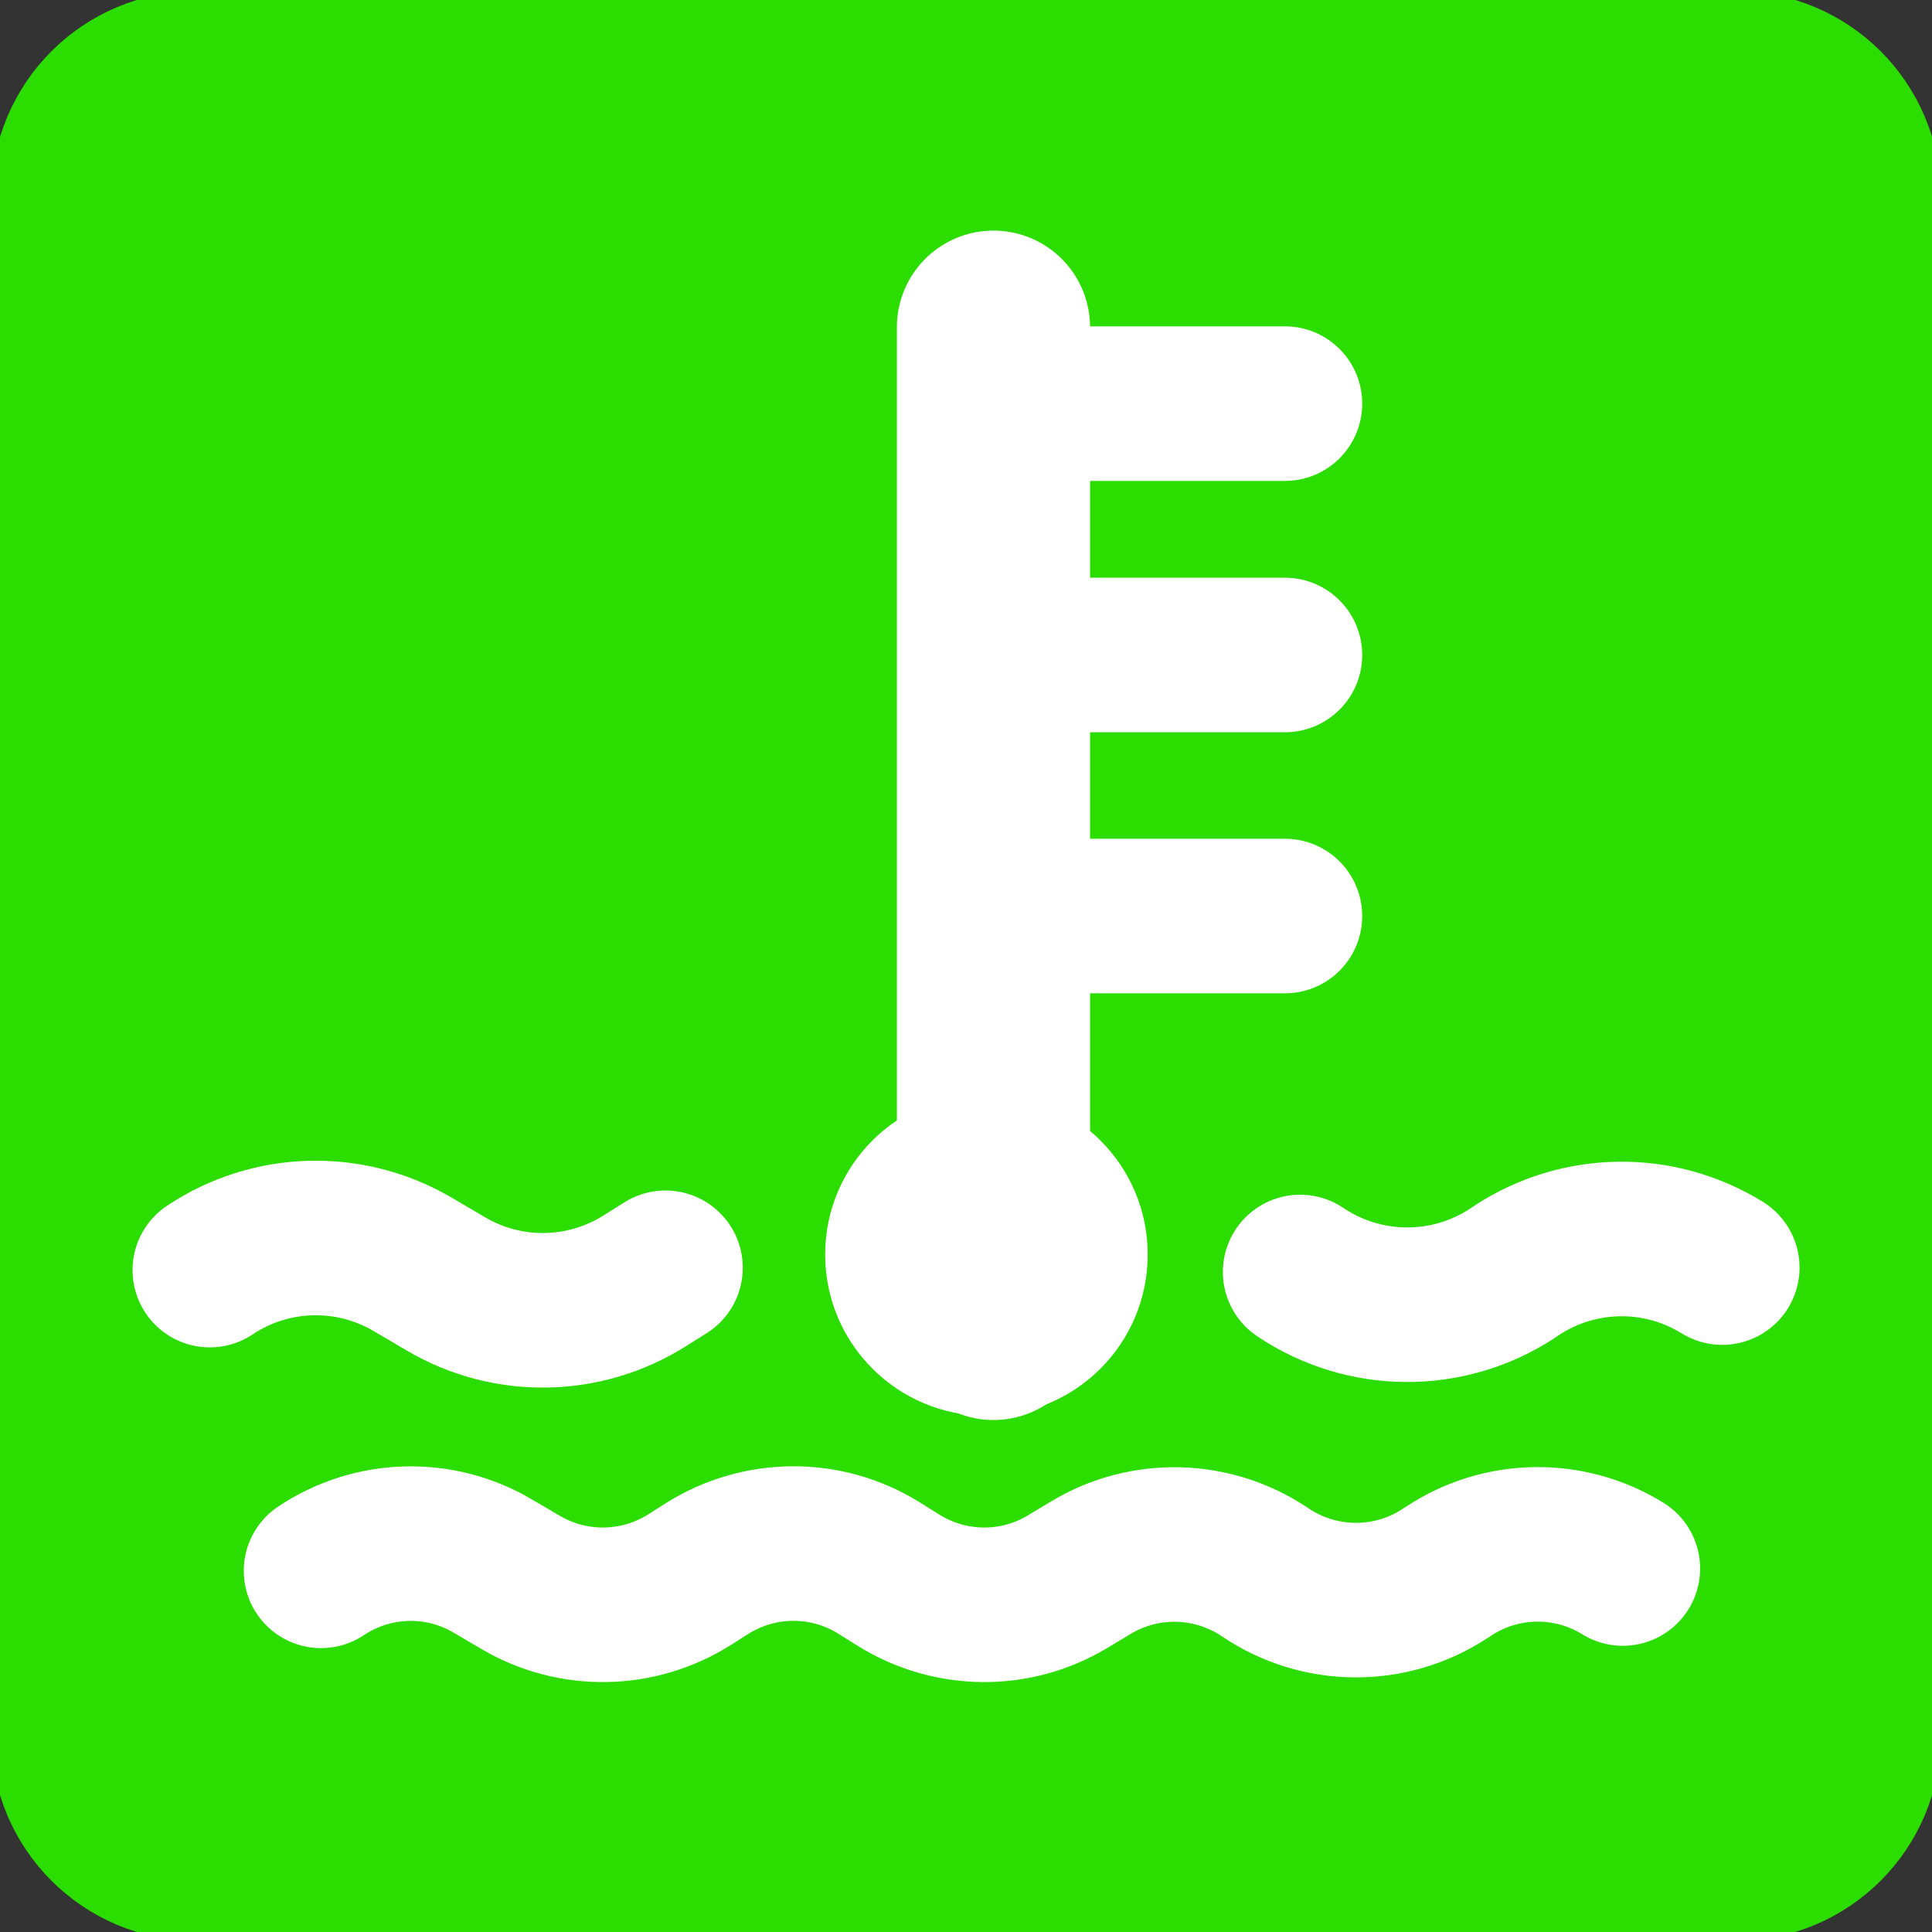
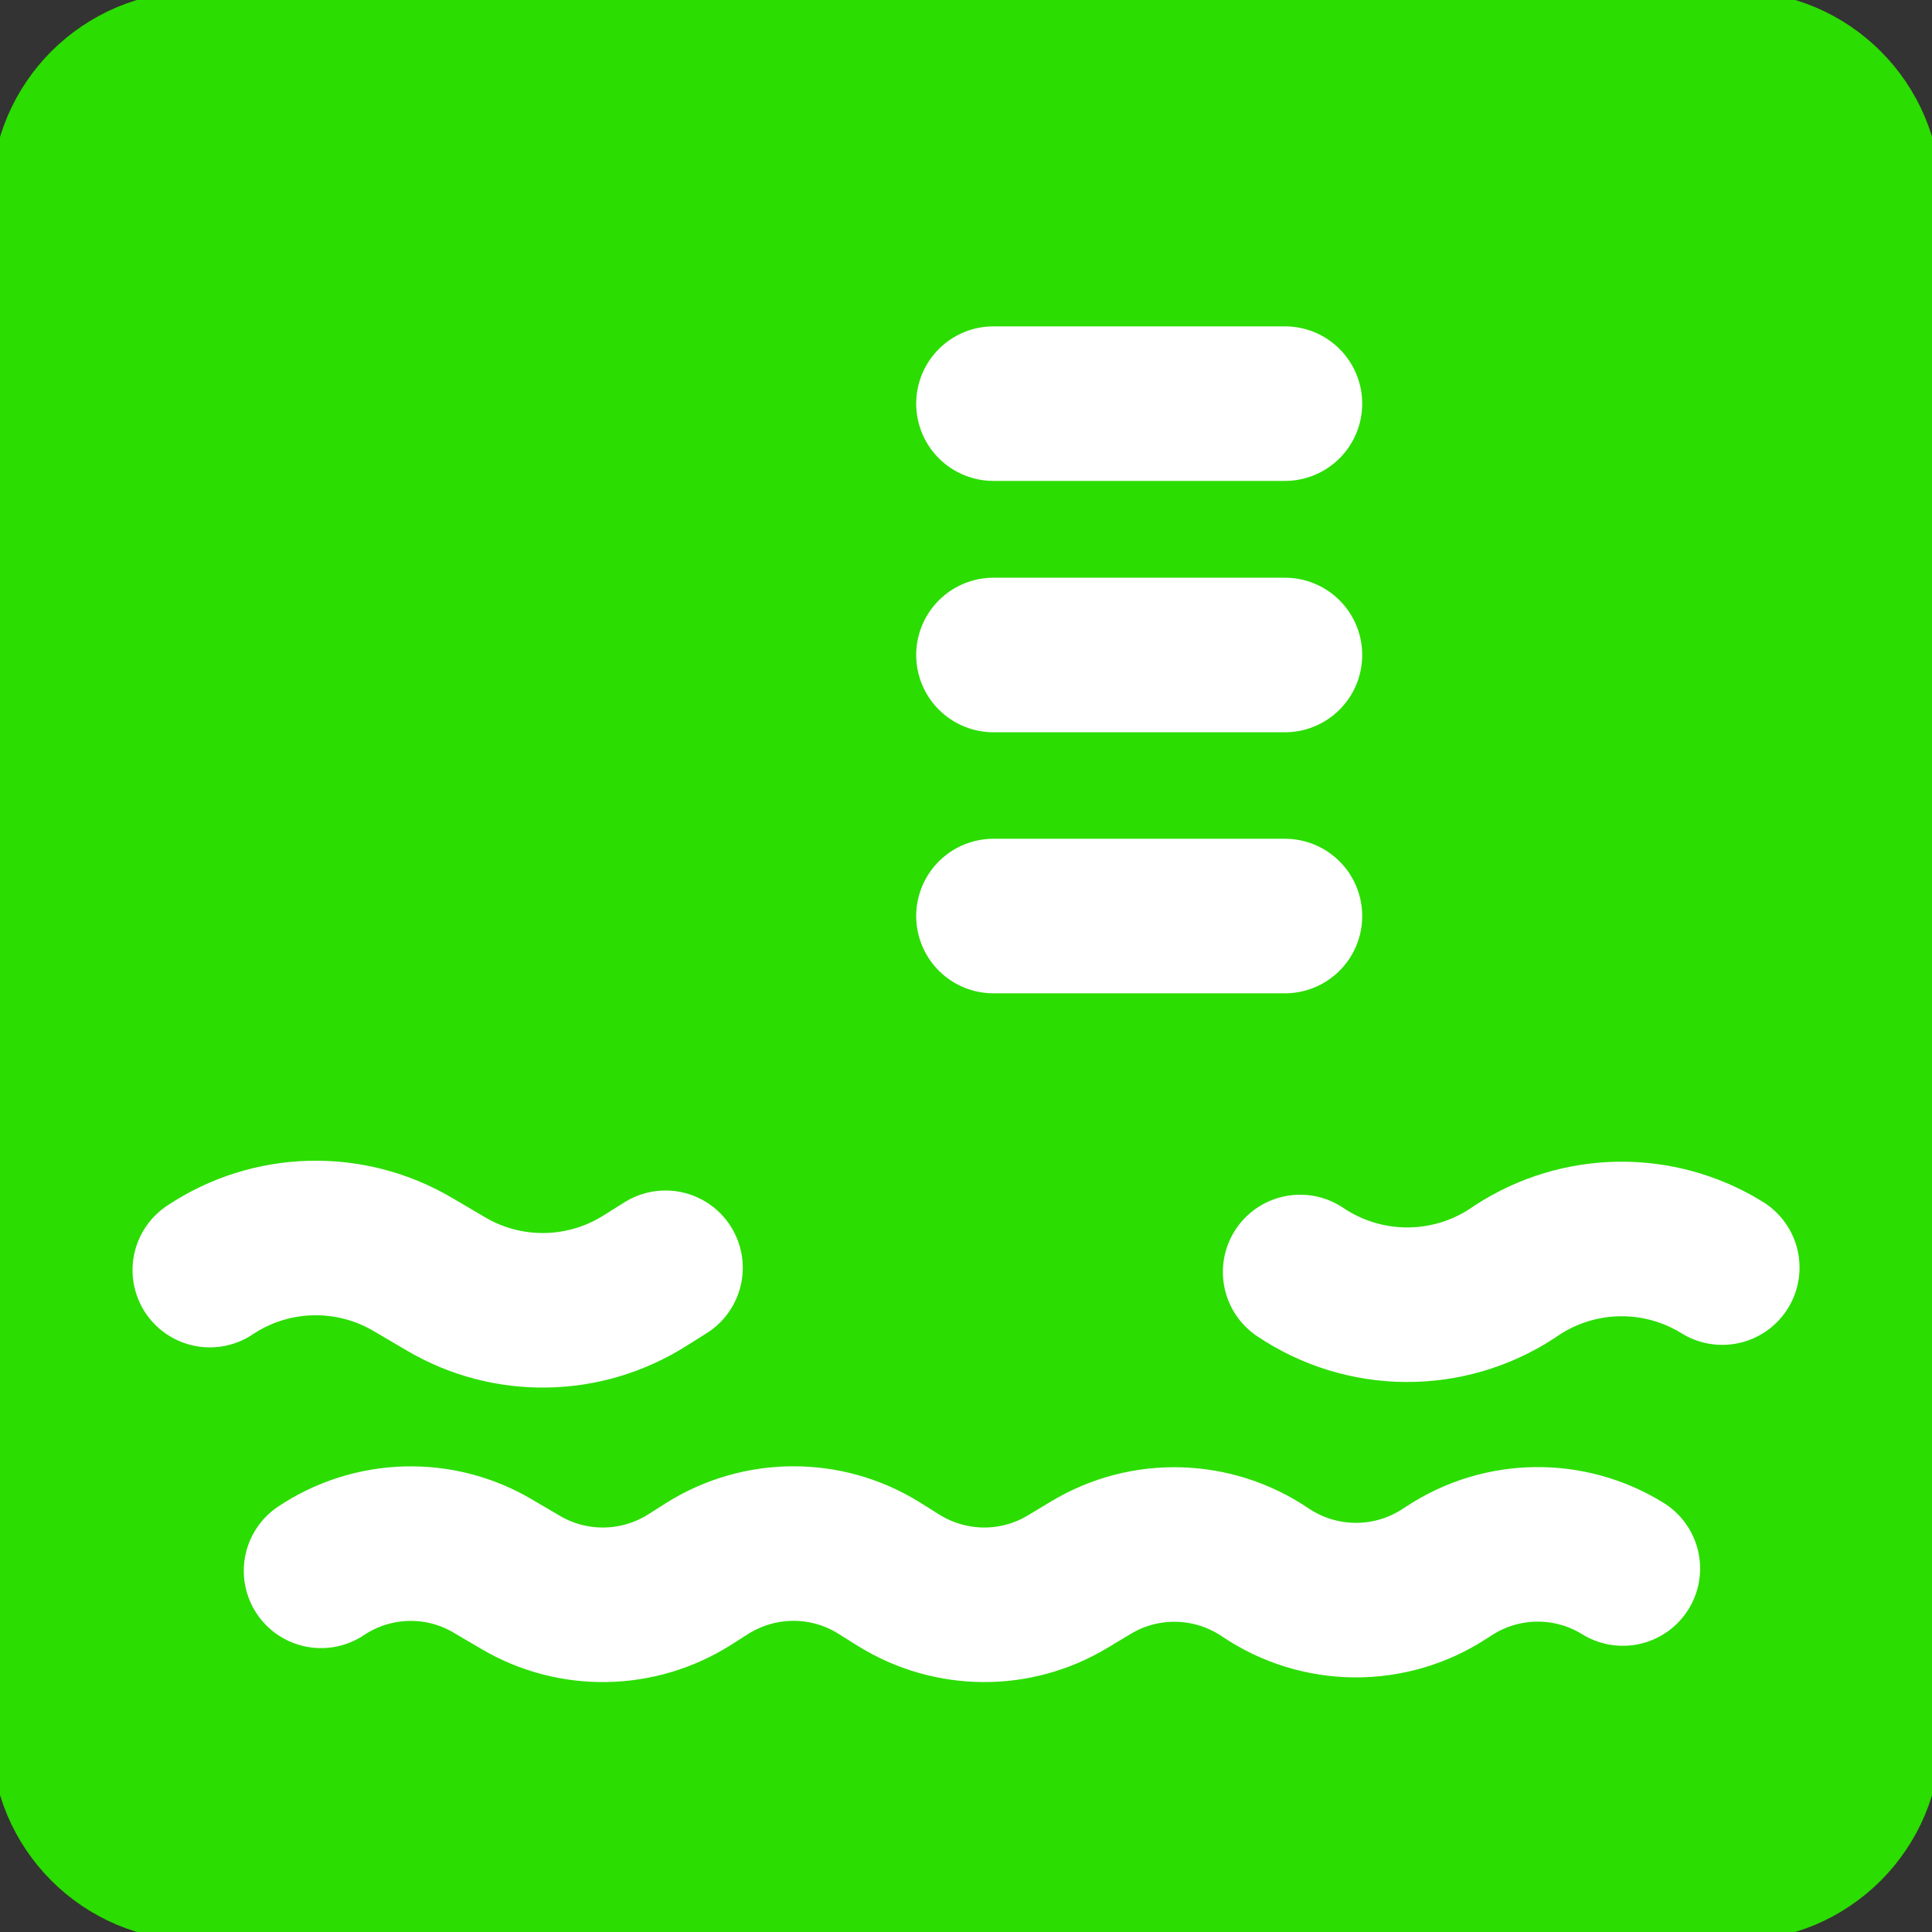
<svg xmlns="http://www.w3.org/2000/svg" width="50" height="50" viewBox="0 0 50 50" fill="none">
  <rect x="0" y="0" width="50" height="50" fill="#333333" stroke="none" />
  <g id="Layer_1" clip-path="url(#clip0_566_3619)">
    <path id="Vector" d="M44.915 0.271H5.089C2.429 0.271 0.273 2.427 0.273 5.087V44.913C0.273 47.572 2.429 49.728 5.089 49.728H44.915C47.574 49.728 49.73 47.572 49.73 44.913V5.087C49.73 2.427 47.574 0.271 44.915 0.271Z" fill="#2BDD00" stroke="#2BDD00" stroke-miterlimit="10" stroke-linecap="round" />
    <g id="Group">
      <path id="Vector_2" d="M8.309 40.653C9.646 39.761 11.379 39.712 12.76 40.533L13.472 40.951C14.825 41.75 16.515 41.723 17.847 40.881L18.292 40.598C19.651 39.739 21.379 39.729 22.743 40.576L23.265 40.903C24.602 41.729 26.287 41.745 27.635 40.93L28.233 40.571C29.629 39.729 31.39 39.778 32.743 40.691C34.14 41.636 35.972 41.653 37.385 40.729L37.504 40.653C38.863 39.761 40.618 39.739 41.999 40.593" stroke="white" stroke-width="4" stroke-linecap="round" stroke-linejoin="round" />
      <path id="Vector_3" d="M33.648 32.919C35.301 34.033 37.458 34.049 39.127 32.962L39.263 32.87C40.871 31.821 42.937 31.794 44.572 32.805" stroke="white" stroke-width="4" stroke-linecap="round" stroke-linejoin="round" />
      <path id="Vector_4" d="M5.43 32.87C7.011 31.815 9.055 31.761 10.691 32.728L11.533 33.223C13.131 34.169 15.125 34.136 16.696 33.141L17.223 32.81" stroke="white" stroke-width="4" stroke-linecap="round" stroke-linejoin="round" />
-       <path id="Vector_5" d="M25.529 36.642C27.835 36.642 29.703 34.773 29.703 32.468C29.703 30.163 27.835 28.294 25.529 28.294C23.224 28.294 21.355 30.163 21.355 32.468C21.355 34.773 23.224 36.642 25.529 36.642Z" fill="white" />
-       <path id="Vector_6" d="M25.711 8.468V34.25" stroke="white" stroke-width="5" stroke-linecap="round" stroke-linejoin="round" />
      <path id="Vector_7" d="M33.254 10.446H25.711" stroke="white" stroke-width="4" stroke-linecap="round" stroke-linejoin="round" />
      <path id="Vector_8" d="M33.254 16.951H25.711" stroke="white" stroke-width="4" stroke-linecap="round" stroke-linejoin="round" />
      <path id="Vector_9" d="M33.254 23.707H25.711" stroke="white" stroke-width="4" stroke-linecap="round" stroke-linejoin="round" />
    </g>
  </g>
  <defs>
    <clipPath id="clip0_566_3619">
      <rect width="50" height="50" fill="white" />
    </clipPath>
  </defs>
</svg>